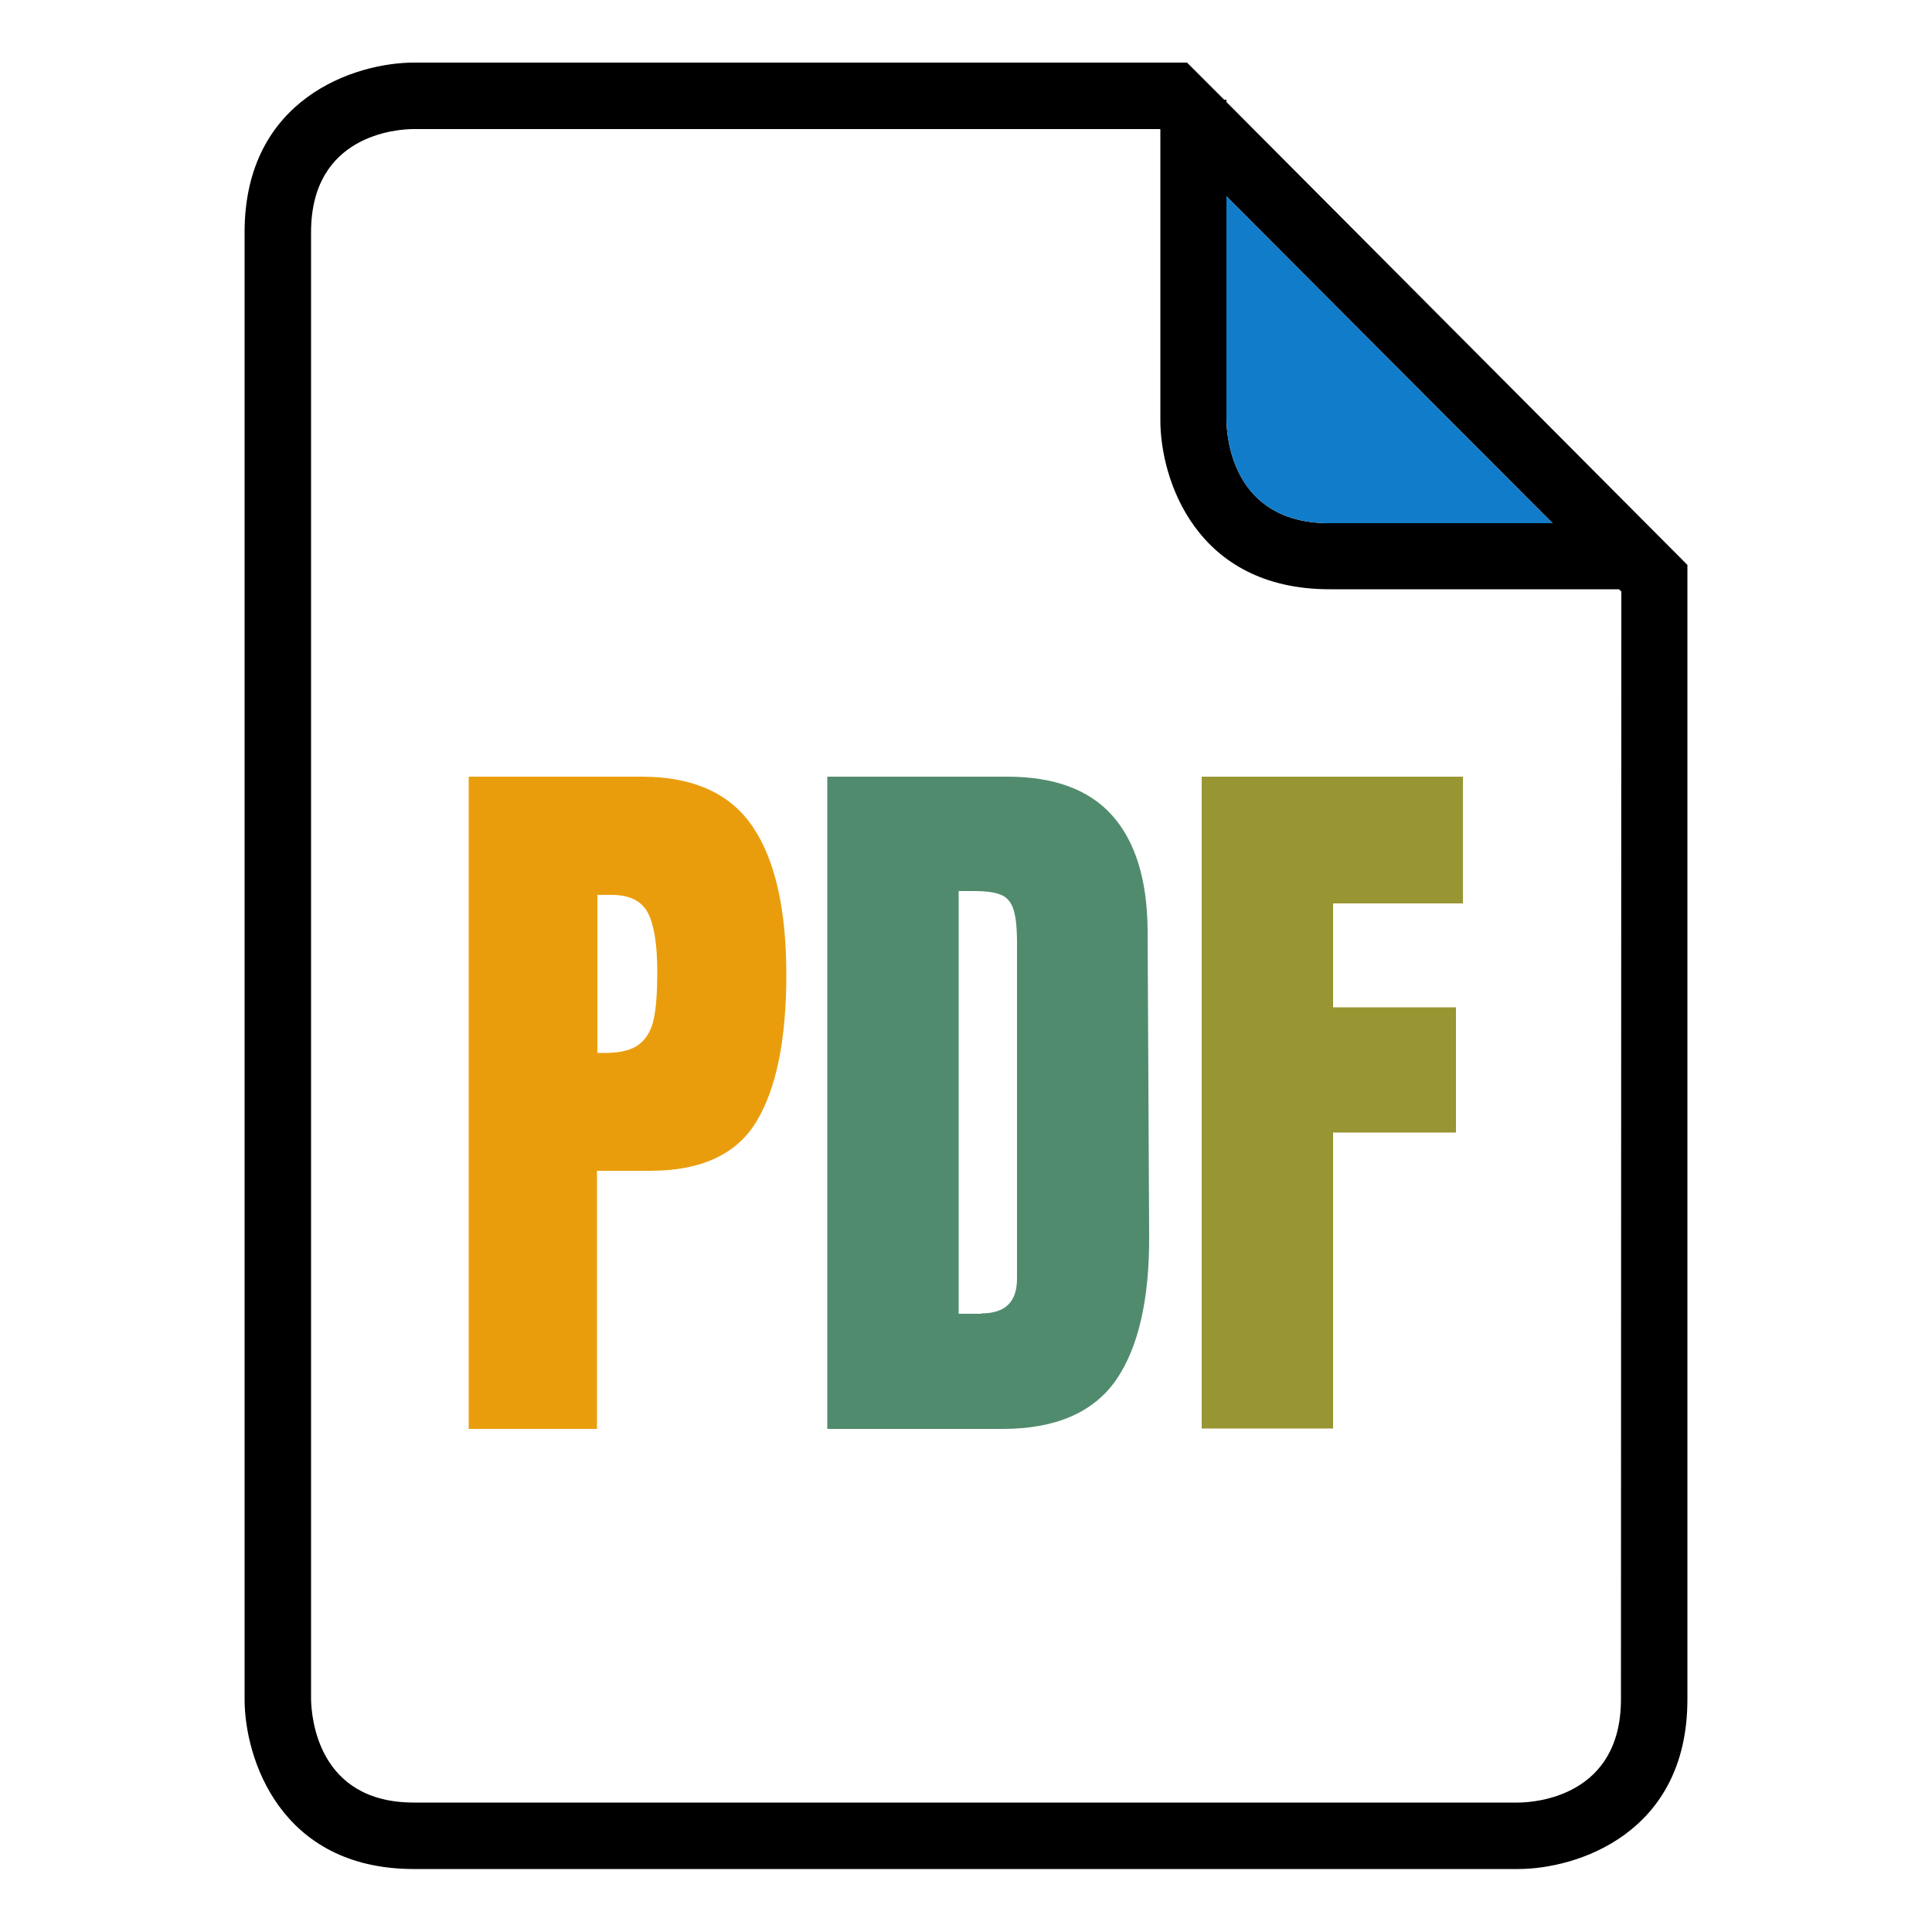
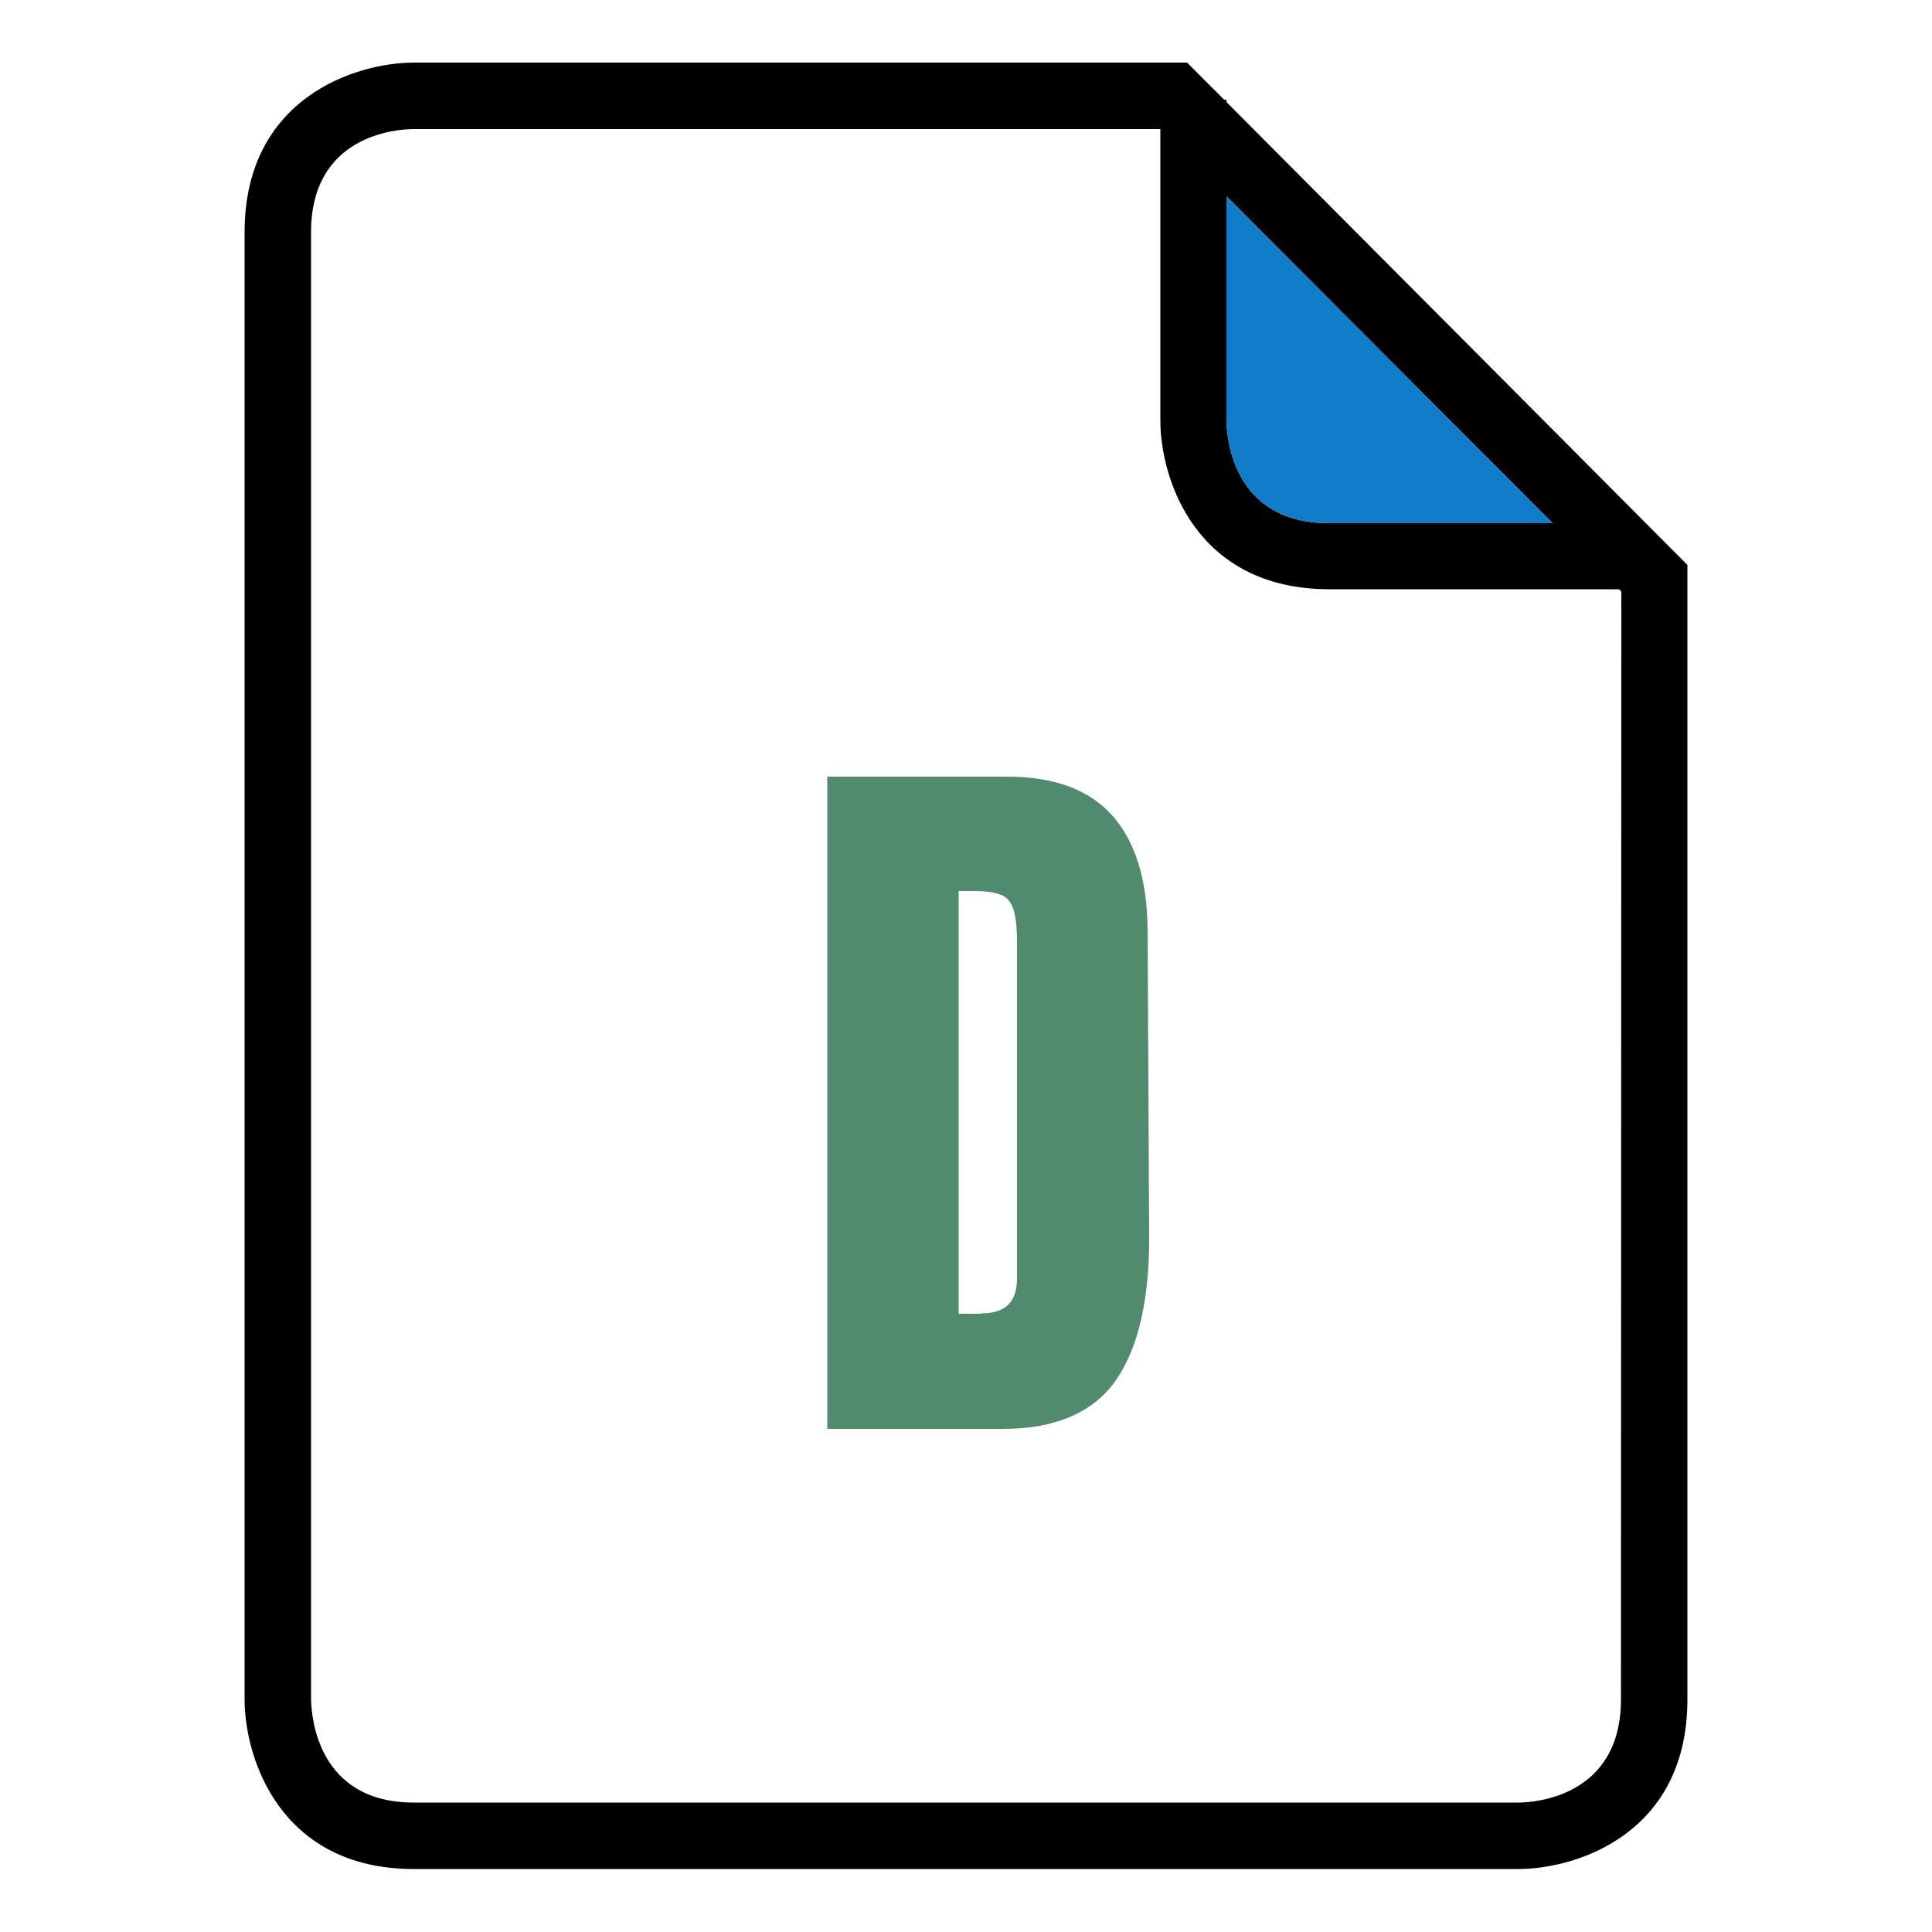
<svg xmlns="http://www.w3.org/2000/svg" version="1.1" id="Layer_1" x="0px" y="0px" viewBox="0 0 500 500" style="enable-background:new 0 0 500 500;" xml:space="preserve">
  <style type="text/css">
	.st0{fill:#117CC9;}
	.st1{fill:#989533;}
	.st2{fill:#518B6D;}
	.st3{fill:#EA9D0C;}
	.st4{fill:#FFFFFF;}
	.st5{clip-path:url(#SVGID_00000025405481422049111400000005291339002414880426_);}
	.st6{clip-path:url(#SVGID_00000150818810483811689860000011097639249410536598_);}
	.st7{clip-path:url(#SVGID_00000036210781610866768150000006309967284063978940_);}
	.st8{clip-path:url(#SVGID_00000052098430974976098640000013595821125377300924_);}
	.st9{clip-path:url(#SVGID_00000142896566923975007280000005904296823303574935_);}
	.st10{clip-path:url(#SVGID_00000022560973825296808640000016138495259372401553_);}
	.st11{clip-path:url(#SVGID_00000121247339903638173890000004100017892041569683_);}
	.st12{clip-path:url(#SVGID_00000154392591654496259540000007615951837037277090_);}
	.st13{clip-path:url(#SVGID_00000104690306315103255730000004614483415994835363_);}
	.st14{clip-path:url(#SVGID_00000016797261436817531290000018178819653151700874_);}
	.st15{clip-path:url(#SVGID_00000019653814091739729000000009518674691570356623_);}
	.st16{clip-path:url(#SVGID_00000169529531256692361750000009920229394884703398_);}
	.st17{clip-path:url(#SVGID_00000079487957308496189160000017178100627376504455_);}
	.st18{clip-path:url(#SVGID_00000148619639882770753680000014193223885557187224_);}
	.st19{clip-path:url(#SVGID_00000012430349125714847160000005094525748479325866_);}
	.st20{clip-path:url(#SVGID_00000136376872918621245330000004484120646156164018_);}
	.st21{clip-path:url(#SVGID_00000160901339422517647480000010661353865219924871_);}
	.st22{clip-path:url(#SVGID_00000022550861661112833680000014284729386349253026_);}
	.st23{clip-path:url(#SVGID_00000139991893380943679060000002579842406317222038_);}
	.st24{clip-path:url(#SVGID_00000117639258948040924850000003525601346193936279_);}
	.st25{clip-path:url(#SVGID_00000102533526968076997830000010791866183423317688_);}
	.st26{clip-path:url(#SVGID_00000038392521634499004780000010123925032633040535_);}
	.st27{clip-path:url(#SVGID_00000048489455835437475000000007801816004958198953_);}
	.st28{clip-path:url(#SVGID_00000167397100702849537440000008131286899649250727_);}
	.st29{clip-path:url(#SVGID_00000080202490460984435250000011872232886602236327_);}
	.st30{clip-path:url(#SVGID_00000050651358595301105890000009036446808476589750_);}
	.st31{clip-path:url(#SVGID_00000097458687894925481260000000498902750386303144_);}
	.st32{clip-path:url(#SVGID_00000140003834701327195720000013286225597239376055_);}
	.st33{clip-path:url(#SVGID_00000024724681866186217280000006157245817379742397_);}
	.st34{clip-path:url(#SVGID_00000155145026607182758370000015064798973539344564_);}
	.st35{clip-path:url(#SVGID_00000124871585741561092860000010922125174648883883_);}
	.st36{clip-path:url(#SVGID_00000181045446206933857510000008591989005717278122_);}
	.st37{clip-path:url(#SVGID_00000154410621857695084470000002861130762908674433_);}
	.st38{clip-path:url(#SVGID_00000129928497744871001860000018064633019503751082_);}
	.st39{clip-path:url(#SVGID_00000170261498762467780540000017991497678526818962_);}
	.st40{clip-path:url(#SVGID_00000073723206677361285790000017600198275758903439_);}
	.st41{clip-path:url(#SVGID_00000052811760201862890290000002699641285904848303_);}
	.st42{clip-path:url(#SVGID_00000129911030507724227470000003808214798174008733_);}
	.st43{clip-path:url(#SVGID_00000029744176183916696780000002586921301028223126_);}
	.st44{clip-path:url(#SVGID_00000183952727607114952990000000503240661291913860_);}
	.st45{clip-path:url(#SVGID_00000022524509271807877300000010279012760663827331_);}
	.st46{clip-path:url(#SVGID_00000045603501925333114280000002358516782752957317_);}
	.st47{clip-path:url(#SVGID_00000039812188983337957210000005843425743653275325_);}
</style>
  <path d="M419.5,439.8c0,25.1-22.2,26.7-26.6,26.7H107.1c-25,0-26.5-22.3-26.6-26.7l0-379.7c0-25.2,22.2-26.7,26.6-26.7h193.1  l0.1,0.1v75.3c0,15.1,9.1,43.7,43.8,43.7h74.9l0.6,0.6L419.5,439.8z M401.8,135.4H344c-25,0-26.5-22.2-26.6-26.6V50.8L401.8,135.4z   M436.7,439.8V146.2L317.4,26.4v-0.6h-0.6l-9.6-9.6H107.1c-15.1,0-43.8,9.2-43.8,43.9v379.7c0,15.2,9.2,43.9,43.8,43.9h285.8  C408,483.7,436.7,474.6,436.7,439.8" />
  <path class="st0" d="M401.8,135.4H344c-25,0-26.5-22.2-26.6-26.6V50.8L401.8,135.4z" />
-   <path class="st3" d="M121.4,201H166c13.5,0,23.1,4.4,28.9,13.1c5.8,8.7,8.6,21.4,8.6,38.2c0,16.8-2.6,29.4-7.7,37.9  c-5.1,8.5-14.3,12.8-27.5,12.8h-13.8v66.8h-33.2V201z M156.6,272.5c4.1,0,7-0.8,8.9-2.3c1.9-1.5,3.1-3.7,3.7-6.5  c0.6-2.8,0.9-6.8,0.9-12.1c0-7.1-0.8-12.2-2.4-15.3s-4.7-4.7-9.4-4.7h-3.7v40.9H156.6z" />
  <path class="st2" d="M214.1,201h46.6c12,0,21.1,3.3,27.1,10c6,6.7,9.1,16.6,9.2,29.7l0.4,79c0.1,16.6-2.8,29.1-8.6,37.5  c-5.9,8.4-15.7,12.6-29.3,12.6h-45.4V201z M254,339.9c6.2,0,9.2-3,9.2-9v-87c0-3.8-0.3-6.6-0.9-8.5c-0.6-1.9-1.7-3.2-3.2-3.8  c-1.6-0.7-4-1-7.3-1h-3.7v109.4H254z" />
-   <path class="st1" d="M311,369.8V201h67.6v32.8H345v26.9h31.8v32.4H345v76.6H311z" />
</svg>